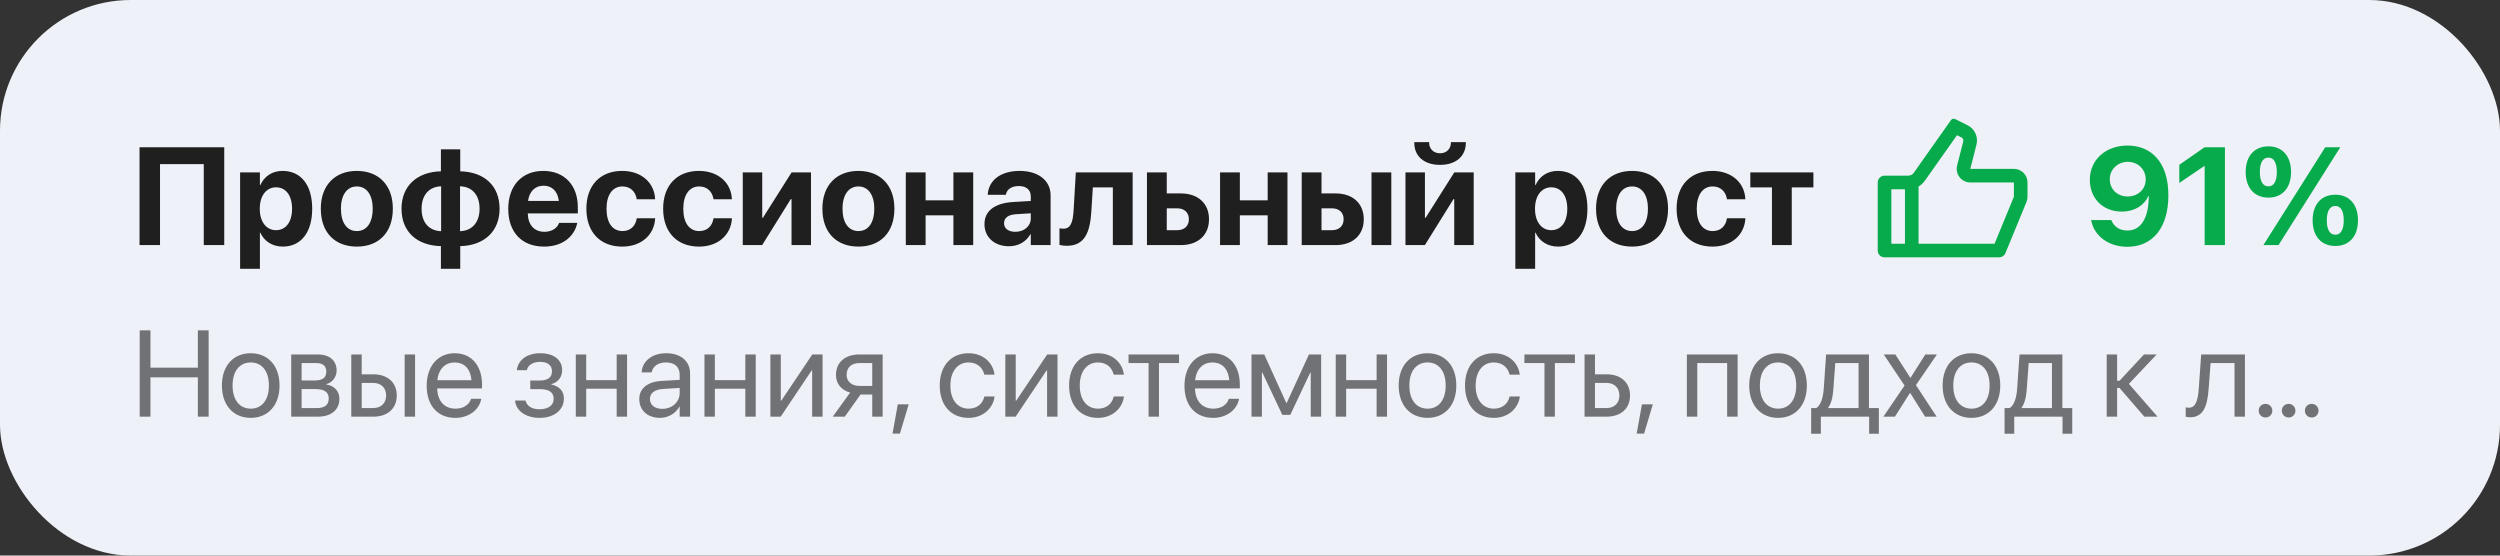
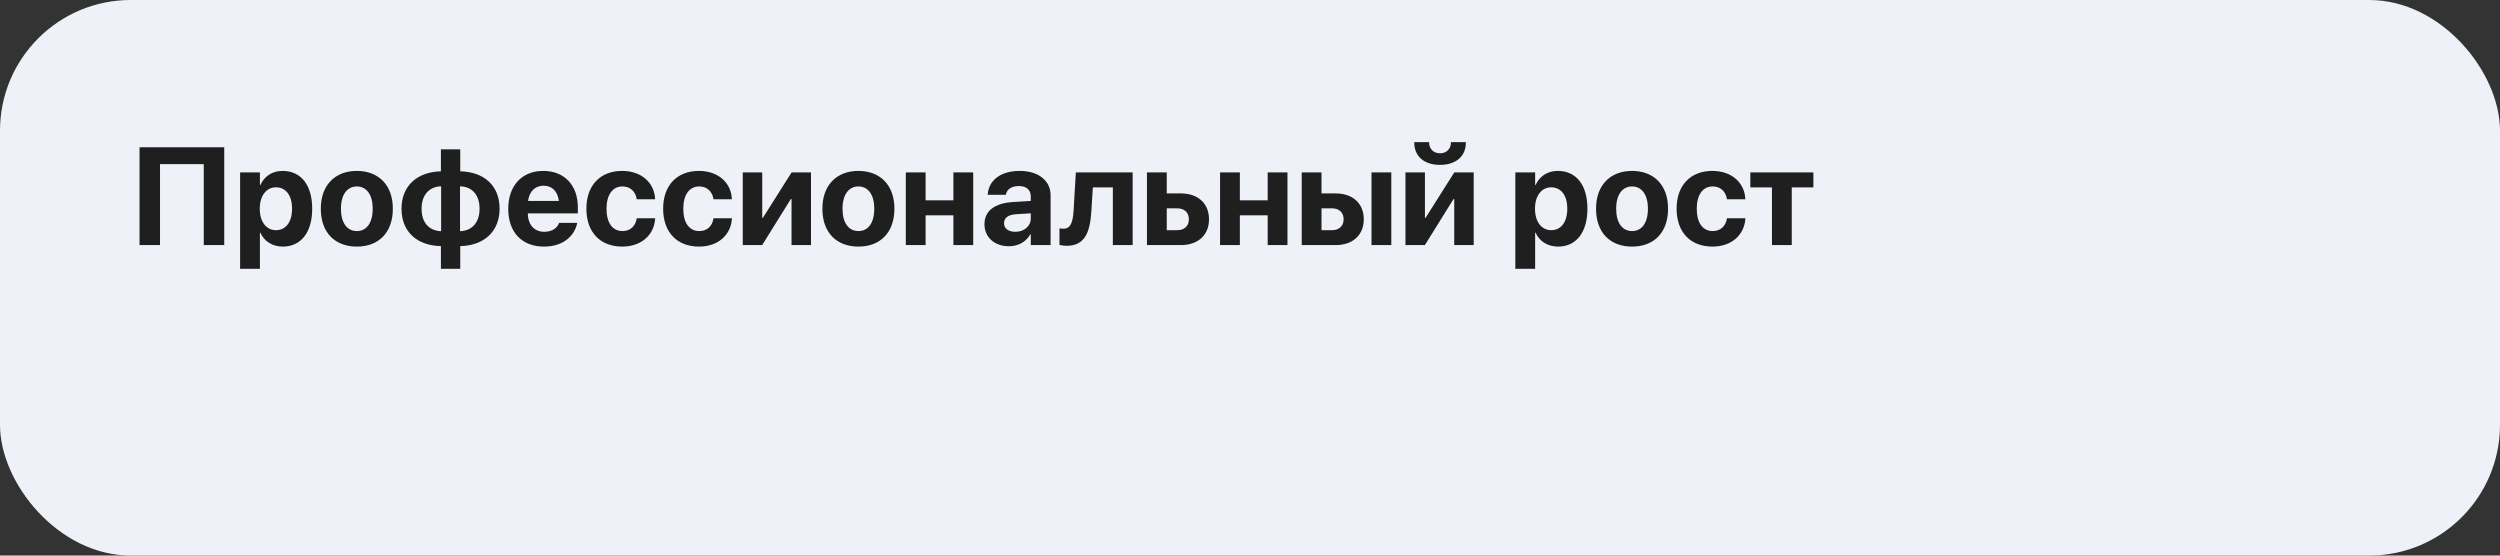
<svg xmlns="http://www.w3.org/2000/svg" width="306" height="68" viewBox="0 0 306 68" fill="none">
  <rect x="0" y="0" width="306" height="68" fill="#333333" stroke="none" />
  <rect width="306" height="68" rx="16" fill="#EEF1F8" />
  <path d="M27.447 30H24.94V20.089H19.586V30H17.079V18.022H27.447V30ZM29.389 32.905V21.102H31.813V22.654H31.863C32.352 21.575 33.315 20.919 34.585 20.919C36.843 20.919 38.213 22.645 38.213 25.543V25.551C38.213 28.439 36.843 30.183 34.619 30.183C33.34 30.183 32.344 29.535 31.863 28.481H31.813V32.905H29.389ZM33.78 28.174C34.992 28.174 35.748 27.169 35.748 25.551V25.543C35.748 23.916 34.984 22.928 33.78 22.928C32.61 22.928 31.796 23.94 31.796 25.551V25.559C31.796 27.161 32.61 28.174 33.78 28.174ZM43.675 30.183C40.977 30.183 39.267 28.448 39.267 25.551V25.534C39.267 22.67 41.01 20.919 43.675 20.919C46.339 20.919 48.083 22.654 48.083 25.534V25.551C48.083 28.456 46.364 30.183 43.675 30.183ZM43.683 28.282C44.87 28.282 45.617 27.286 45.617 25.551V25.534C45.617 23.816 44.853 22.82 43.675 22.82C42.504 22.82 41.732 23.816 41.732 25.534V25.551C41.732 27.294 42.488 28.282 43.683 28.282ZM53.968 32.905V30.125C51.021 30.058 49.145 28.356 49.145 25.551V25.534C49.145 22.77 51.046 21.035 53.968 20.969V18.279H56.334V20.969C59.272 21.035 61.148 22.737 61.148 25.543V25.559C61.148 28.323 59.247 30.066 56.334 30.125V32.905H53.968ZM53.993 28.298V22.803C52.54 22.845 51.602 23.857 51.602 25.543V25.559C51.602 27.252 52.523 28.248 53.993 28.298ZM56.309 28.298C57.761 28.257 58.699 27.236 58.699 25.559V25.543C58.699 23.841 57.77 22.845 56.309 22.803V28.298ZM66.593 30.183C63.862 30.183 62.21 28.415 62.21 25.567V25.559C62.21 22.729 63.879 20.919 66.494 20.919C69.1 20.919 70.727 22.687 70.727 25.377V26.123H64.601C64.634 27.543 65.406 28.373 66.643 28.373C67.639 28.373 68.245 27.825 68.411 27.327L68.428 27.277H70.652L70.636 27.369C70.353 28.68 69.125 30.183 66.593 30.183ZM66.535 22.729C65.531 22.729 64.792 23.393 64.634 24.596H68.403C68.253 23.368 67.531 22.729 66.535 22.729ZM76.164 30.183C73.458 30.183 71.773 28.415 71.773 25.543V25.534C71.773 22.687 73.475 20.919 76.147 20.919C78.555 20.919 80.09 22.405 80.182 24.331L80.19 24.389H77.932L77.924 24.314C77.774 23.467 77.177 22.82 76.181 22.82C74.985 22.82 74.238 23.841 74.238 25.543V25.551C74.238 27.294 74.985 28.282 76.189 28.282C77.16 28.282 77.766 27.684 77.924 26.788L77.94 26.713H80.198L80.19 26.763C80.074 28.705 78.546 30.183 76.164 30.183ZM85.561 30.183C82.855 30.183 81.169 28.415 81.169 25.543V25.534C81.169 22.687 82.871 20.919 85.544 20.919C87.951 20.919 89.487 22.405 89.578 24.331L89.586 24.389H87.329L87.32 24.314C87.171 23.467 86.573 22.82 85.577 22.82C84.382 22.82 83.635 23.841 83.635 25.543V25.551C83.635 27.294 84.382 28.282 85.585 28.282C86.557 28.282 87.163 27.684 87.32 26.788L87.337 26.713H89.595L89.586 26.763C89.47 28.705 87.943 30.183 85.561 30.183ZM90.915 30V21.102H93.297V26.655H93.38L96.891 21.102H99.265V30H96.883V24.372H96.791L93.289 30H90.915ZM105.067 30.183C102.37 30.183 100.66 28.448 100.66 25.551V25.534C100.66 22.67 102.403 20.919 105.067 20.919C107.732 20.919 109.475 22.654 109.475 25.534V25.551C109.475 28.456 107.757 30.183 105.067 30.183ZM105.076 28.282C106.263 28.282 107.01 27.286 107.01 25.551V25.534C107.01 23.816 106.246 22.82 105.067 22.82C103.897 22.82 103.125 23.816 103.125 25.534V25.551C103.125 27.294 103.88 28.282 105.076 28.282ZM116.697 30V26.356H113.293V30H110.87V21.102H113.293V24.521H116.697V21.102H119.121V30H116.697ZM123.495 30.141C121.71 30.141 120.499 29.02 120.499 27.452V27.435C120.499 25.816 121.752 24.87 123.968 24.729L126.168 24.596V24.048C126.168 23.26 125.653 22.77 124.699 22.77C123.794 22.77 123.254 23.193 123.13 23.766L123.113 23.841H120.897L120.905 23.741C121.038 22.098 122.449 20.919 124.807 20.919C127.098 20.919 128.592 22.106 128.592 23.899V30H126.168V28.672H126.118C125.604 29.585 124.657 30.141 123.495 30.141ZM122.897 27.327C122.897 27.983 123.445 28.373 124.275 28.373C125.363 28.373 126.168 27.676 126.168 26.746V26.107L124.333 26.223C123.396 26.281 122.897 26.68 122.897 27.311V27.327ZM133.581 25.875C133.423 28.448 132.767 30.083 130.584 30.083C130.136 30.083 129.82 30.017 129.679 29.975V27.941C129.779 27.966 129.945 27.991 130.169 27.991C131.032 27.991 131.323 27.269 131.414 25.675L131.68 21.102H138.636V30H136.212V22.936H133.763L133.581 25.875ZM140.387 30V21.102H142.811V23.675H144.538C146.638 23.675 147.982 24.903 147.982 26.829V26.846C147.982 28.771 146.638 30 144.538 30H140.387ZM144.098 25.501H142.811V28.174H144.098C144.969 28.174 145.517 27.651 145.517 26.846V26.829C145.517 26.016 144.969 25.501 144.098 25.501ZM155.163 30V26.356H151.759V30H149.335V21.102H151.759V24.521H155.163V21.102H157.586V30H155.163ZM159.33 30V21.102H161.753V23.675H163.48C165.58 23.675 166.925 24.903 166.925 26.829V26.846C166.925 28.771 165.58 30 163.48 30H159.33ZM167.871 30V21.102H170.295V30H167.871ZM163.04 25.501H161.753V28.174H163.04C163.912 28.174 164.459 27.651 164.459 26.846V26.829C164.459 26.016 163.912 25.501 163.04 25.501ZM176.255 20.18C174.321 20.18 173.109 19.134 173.109 17.482V17.399H174.927V17.474C174.927 18.171 175.417 18.761 176.263 18.761C177.093 18.761 177.591 18.171 177.591 17.474V17.399H179.417V17.482C179.417 19.134 178.197 20.18 176.255 20.18ZM172.03 30V21.102H174.412V26.655H174.495L178.006 21.102H180.38V30H177.998V24.372H177.907L174.404 30H172.03ZM185.477 32.905V21.102H187.901V22.654H187.951C188.44 21.575 189.403 20.919 190.673 20.919C192.931 20.919 194.301 22.645 194.301 25.543V25.551C194.301 28.439 192.931 30.183 190.707 30.183C189.428 30.183 188.432 29.535 187.951 28.481H187.901V32.905H185.477ZM189.868 28.174C191.08 28.174 191.835 27.169 191.835 25.551V25.543C191.835 23.916 191.072 22.928 189.868 22.928C188.698 22.928 187.884 23.94 187.884 25.551V25.559C187.884 27.161 188.698 28.174 189.868 28.174ZM199.763 30.183C197.065 30.183 195.355 28.448 195.355 25.551V25.534C195.355 22.67 197.098 20.919 199.763 20.919C202.427 20.919 204.17 22.654 204.17 25.534V25.551C204.17 28.456 202.452 30.183 199.763 30.183ZM199.771 28.282C200.958 28.282 201.705 27.286 201.705 25.551V25.534C201.705 23.816 200.941 22.82 199.763 22.82C198.592 22.82 197.82 23.816 197.82 25.534V25.551C197.82 27.294 198.576 28.282 199.771 28.282ZM209.607 30.183C206.901 30.183 205.216 28.415 205.216 25.543V25.534C205.216 22.687 206.918 20.919 209.591 20.919C211.998 20.919 213.534 22.405 213.625 24.331L213.633 24.389H211.375L211.367 24.314C211.218 23.467 210.62 22.82 209.624 22.82C208.429 22.82 207.682 23.841 207.682 25.543V25.551C207.682 27.294 208.429 28.282 209.632 28.282C210.604 28.282 211.209 27.684 211.367 26.788L211.384 26.713H213.642L213.633 26.763C213.517 28.705 211.99 30.183 209.607 30.183ZM221.959 21.102V22.936H219.311V30H216.887V22.936H214.239V21.102H221.959Z" fill="#1F1F1F" />
  <g clip-path="url(#clip0_328_14946)">
-     <path d="M241.167 20.666H246.5C246.942 20.666 247.366 20.842 247.679 21.155C247.991 21.467 248.167 21.891 248.167 22.333V24.087C248.167 24.304 248.125 24.52 248.042 24.721L245.463 30.984C245.4 31.137 245.293 31.267 245.156 31.359C245.018 31.451 244.857 31.5 244.692 31.5H230.667C230.446 31.5 230.234 31.412 230.078 31.256C229.921 31.099 229.833 30.887 229.833 30.666V22.333C229.833 22.112 229.921 21.9 230.078 21.744C230.234 21.588 230.446 21.5 230.667 21.5H233.568C233.702 21.5 233.833 21.468 233.952 21.407C234.07 21.345 234.172 21.256 234.249 21.147L238.793 14.708C238.851 14.627 238.936 14.569 239.032 14.544C239.129 14.52 239.231 14.531 239.32 14.576L240.832 15.332C241.257 15.544 241.597 15.896 241.795 16.328C241.993 16.761 242.037 17.248 241.919 17.709L241.167 20.666ZM234.833 22.823V29.833H244.133L246.5 24.087V22.333H241.167C240.913 22.333 240.663 22.275 240.435 22.164C240.207 22.052 240.007 21.89 239.851 21.689C239.695 21.489 239.587 21.256 239.536 21.007C239.484 20.759 239.489 20.502 239.552 20.256L240.304 17.299C240.328 17.207 240.319 17.109 240.28 17.023C240.24 16.936 240.172 16.866 240.087 16.823L239.536 16.548L235.611 22.108C235.403 22.403 235.136 22.645 234.833 22.823V22.823ZM233.167 23.166H231.5V29.833H233.167V23.166Z" fill="#07AB4B" />
-   </g>
-   <path d="M260.412 17.814C263.301 17.814 265.409 19.84 265.409 23.899V23.916C265.409 27.842 263.508 30.207 260.387 30.207C258.071 30.207 256.328 28.863 255.971 27.012L255.955 26.937H258.428L258.453 27.003C258.752 27.726 259.416 28.215 260.396 28.215C262.147 28.215 262.911 26.547 263.002 24.43C263.01 24.273 263.019 24.106 263.01 23.974H262.969C262.496 25.086 261.317 25.899 259.698 25.899C257.382 25.899 255.797 24.264 255.797 22.015V21.998C255.797 19.549 257.748 17.814 260.412 17.814ZM260.42 24.048C261.674 24.048 262.637 23.177 262.637 21.956V21.948C262.637 20.736 261.674 19.807 260.445 19.807C259.225 19.807 258.237 20.728 258.237 21.915V21.932C258.237 23.177 259.175 24.048 260.42 24.048ZM269.85 30V20.321H269.8L266.746 22.396V20.172L269.842 18.022H272.332V30H269.85ZM277.653 24.189C275.926 24.189 274.872 22.986 274.872 21.052V21.044C274.872 19.118 275.926 17.914 277.653 17.914C279.371 17.914 280.425 19.118 280.425 21.044V21.052C280.425 22.986 279.371 24.189 277.653 24.189ZM278.89 30H277.039L284.609 18.022H286.452L278.89 30ZM277.653 22.811C278.317 22.811 278.682 22.189 278.682 21.052V21.044C278.682 19.915 278.317 19.292 277.653 19.292C276.98 19.292 276.607 19.915 276.607 21.044V21.052C276.607 22.189 276.98 22.811 277.653 22.811ZM285.846 30.108C284.119 30.108 283.065 28.904 283.065 26.97V26.962C283.065 25.036 284.119 23.832 285.846 23.832C287.564 23.832 288.618 25.036 288.618 26.962V26.97C288.618 28.904 287.564 30.108 285.846 30.108ZM285.846 28.73C286.51 28.73 286.875 28.107 286.875 26.97V26.962C286.875 25.833 286.51 25.21 285.846 25.21C285.173 25.21 284.8 25.833 284.8 26.962V26.97C284.8 28.107 285.173 28.73 285.846 28.73Z" fill="#07AB4B" />
-   <path d="M17.099 51V40.431H18.417V45.002H24.218V40.431H25.536V51H24.218V46.188H18.417V51H17.099ZM30.692 51.147C28.576 51.147 27.162 49.616 27.162 47.191V47.177C27.162 44.752 28.583 43.236 30.685 43.236C32.787 43.236 34.215 44.745 34.215 47.177V47.191C34.215 49.623 32.794 51.147 30.692 51.147ZM30.7 50.019C32.04 50.019 32.912 48.978 32.912 47.191V47.177C32.912 45.39 32.033 44.364 30.685 44.364C29.359 44.364 28.466 45.397 28.466 47.177V47.191C28.466 48.986 29.352 50.019 30.7 50.019ZM35.644 51V43.383H38.903C40.331 43.383 41.203 44.137 41.203 45.346V45.36C41.203 46.144 40.653 46.862 39.95 47.008V47.067C40.91 47.199 41.54 47.873 41.54 48.803V48.817C41.54 50.158 40.544 51 38.925 51H35.644ZM36.918 46.569H38.522C39.481 46.569 39.935 46.225 39.935 45.492V45.477C39.935 44.796 39.511 44.438 38.712 44.438H36.918V46.569ZM36.918 49.945H38.815C39.738 49.945 40.236 49.55 40.236 48.788V48.773C40.236 47.99 39.701 47.623 38.588 47.623H36.918V49.945ZM42.997 51V43.383H44.272V45.815H45.7C47.443 45.815 48.563 46.818 48.563 48.4V48.415C48.563 49.997 47.443 51 45.7 51H42.997ZM49.53 51V43.383H50.805V51H49.53ZM45.678 46.869H44.272V49.945H45.678C46.652 49.945 47.26 49.337 47.26 48.415V48.4C47.26 47.47 46.645 46.869 45.678 46.869ZM55.734 51.147C53.544 51.147 52.226 49.616 52.226 47.221V47.213C52.226 44.855 53.573 43.236 55.653 43.236C57.733 43.236 59.001 44.782 59.001 47.067V47.536H53.515C53.544 49.103 54.408 50.019 55.763 50.019C56.73 50.019 57.411 49.535 57.631 48.883L57.653 48.817H58.905L58.891 48.891C58.642 50.15 57.397 51.147 55.734 51.147ZM55.646 44.364C54.54 44.364 53.676 45.119 53.537 46.54H57.704C57.58 45.06 56.759 44.364 55.646 44.364ZM66.046 51.147C64.391 51.147 63.197 50.326 63.044 49.081L63.036 49.023H64.325L64.347 49.096C64.53 49.733 65.138 50.092 66.046 50.092C67.101 50.092 67.768 49.608 67.768 48.839V48.825C67.768 48.012 67.211 47.631 66.046 47.631H64.904V46.576H66.046C67.057 46.576 67.562 46.195 67.562 45.441V45.426C67.562 44.716 67.028 44.291 66.127 44.291C65.255 44.291 64.618 44.679 64.501 45.273L64.494 45.309H63.256L63.263 45.258C63.439 44.027 64.545 43.236 66.127 43.236C67.79 43.236 68.808 44.035 68.808 45.324V45.338C68.808 46.151 68.273 46.833 67.497 47.008V47.067C68.478 47.279 69.02 47.887 69.02 48.766V48.781C69.02 50.194 67.826 51.147 66.046 51.147ZM75.48 51V47.58H71.752V51H70.478V43.383H71.752V46.525H75.48V43.383H76.754V51H75.48ZM80.783 51.147C79.267 51.147 78.249 50.231 78.249 48.847V48.832C78.249 47.536 79.259 46.723 81.01 46.62L83.192 46.496V45.858C83.192 44.928 82.585 44.364 81.522 44.364C80.541 44.364 79.926 44.833 79.779 45.514L79.765 45.58H78.534L78.541 45.499C78.651 44.247 79.743 43.236 81.537 43.236C83.339 43.236 84.467 44.21 84.467 45.734V51H83.192V49.762H83.163C82.716 50.597 81.801 51.147 80.783 51.147ZM79.552 48.847C79.552 49.579 80.153 50.041 81.068 50.041C82.269 50.041 83.192 49.213 83.192 48.107V47.484L81.156 47.609C80.138 47.667 79.552 48.122 79.552 48.832V48.847ZM91.227 51V47.58H87.499V51H86.225V43.383H87.499V46.525H91.227V43.383H92.501V51H91.227ZM94.296 51V43.383H95.57V49.044H95.629L99.423 43.383H100.683V51H99.408V45.338H99.35L95.556 51H94.296ZM106.762 51V48.29H105.333L103.4 51H101.928L104.052 48.056C102.975 47.748 102.323 46.957 102.323 45.917V45.902C102.323 44.342 103.451 43.383 105.202 43.383H108.036V51H106.762ZM105.209 47.235H106.762V44.438H105.209C104.22 44.438 103.627 44.972 103.627 45.88V45.895C103.627 46.679 104.228 47.235 105.209 47.235ZM109.245 53.073L109.889 49.491H111.222L110.153 53.073H109.245ZM118.554 51.147C116.393 51.147 115.023 49.608 115.023 47.184V47.177C115.023 44.774 116.422 43.236 118.539 43.236C120.436 43.236 121.557 44.496 121.718 45.8L121.725 45.858H120.48L120.465 45.8C120.275 45.038 119.66 44.364 118.539 44.364C117.213 44.364 116.327 45.463 116.327 47.191V47.199C116.327 48.971 117.235 50.019 118.554 50.019C119.594 50.019 120.26 49.433 120.473 48.583L120.487 48.524H121.74L121.732 48.576C121.527 50.026 120.275 51.147 118.554 51.147ZM123.051 51V43.383H124.325V49.044H124.384L128.178 43.383H129.438V51H128.163V45.338H128.104L124.311 51H123.051ZM134.389 51.147C132.228 51.147 130.858 49.608 130.858 47.184V47.177C130.858 44.774 132.257 43.236 134.374 43.236C136.271 43.236 137.392 44.496 137.553 45.8L137.56 45.858H136.315L136.3 45.8C136.11 45.038 135.495 44.364 134.374 44.364C133.048 44.364 132.162 45.463 132.162 47.191V47.199C132.162 48.971 133.07 50.019 134.389 50.019C135.429 50.019 136.095 49.433 136.308 48.583L136.322 48.524H137.575L137.567 48.576C137.362 50.026 136.11 51.147 134.389 51.147ZM144.313 43.383V44.438H141.859V51H140.585V44.438H138.131V43.383H144.313ZM148.488 51.147C146.298 51.147 144.979 49.616 144.979 47.221V47.213C144.979 44.855 146.327 43.236 148.407 43.236C150.487 43.236 151.754 44.782 151.754 47.067V47.536H146.269C146.298 49.103 147.162 50.019 148.517 50.019C149.484 50.019 150.165 49.535 150.385 48.883L150.407 48.817H151.659L151.645 48.891C151.396 50.15 150.15 51.147 148.488 51.147ZM148.4 44.364C147.294 44.364 146.43 45.119 146.291 46.54H150.458C150.333 45.06 149.513 44.364 148.4 44.364ZM154.457 51H153.183V43.383H154.743L157.438 49.315H157.497L160.214 43.383H161.708V51H160.434V45.595H160.382L157.929 50.78H156.955L154.508 45.595H154.457V51ZM168.498 51V47.58H164.77V51H163.495V43.383H164.77V46.525H168.498V43.383H169.772V51H168.498ZM174.73 51.147C172.614 51.147 171.2 49.616 171.2 47.191V47.177C171.2 44.752 172.621 43.236 174.723 43.236C176.825 43.236 178.253 44.745 178.253 47.177V47.191C178.253 49.623 176.833 51.147 174.73 51.147ZM174.738 50.019C176.078 50.019 176.95 48.978 176.95 47.191V47.177C176.95 45.39 176.071 44.364 174.723 44.364C173.397 44.364 172.504 45.397 172.504 47.177V47.191C172.504 48.986 173.39 50.019 174.738 50.019ZM182.846 51.147C180.685 51.147 179.315 49.608 179.315 47.184V47.177C179.315 44.774 180.714 43.236 182.831 43.236C184.728 43.236 185.849 44.496 186.01 45.8L186.017 45.858H184.772L184.757 45.8C184.567 45.038 183.952 44.364 182.831 44.364C181.505 44.364 180.619 45.463 180.619 47.191V47.199C180.619 48.971 181.527 50.019 182.846 50.019C183.886 50.019 184.552 49.433 184.765 48.583L184.779 48.524H186.032L186.024 48.576C185.819 50.026 184.567 51.147 182.846 51.147ZM192.77 43.383V44.438H190.316V51H189.042V44.438H186.588V43.383H192.77ZM193.949 51V43.383H195.224V45.815H196.652C198.395 45.815 199.516 46.818 199.516 48.4V48.415C199.516 49.997 198.395 51 196.652 51H193.949ZM196.63 46.869H195.224V49.945H196.63C197.604 49.945 198.212 49.337 198.212 48.415V48.4C198.212 47.47 197.597 46.869 196.63 46.869ZM200.329 53.073L200.973 49.491H202.306L201.237 53.073H200.329ZM206.474 51V43.383H212.685V51H211.403V44.438H207.748V51H206.474ZM217.636 51.147C215.519 51.147 214.105 49.616 214.105 47.191V47.177C214.105 44.752 215.526 43.236 217.628 43.236C219.73 43.236 221.159 44.745 221.159 47.177V47.191C221.159 49.623 219.738 51.147 217.636 51.147ZM217.643 50.019C218.983 50.019 219.855 48.978 219.855 47.191V47.177C219.855 45.39 218.976 44.364 217.628 44.364C216.303 44.364 215.409 45.397 215.409 47.177V47.191C215.409 48.986 216.295 50.019 217.643 50.019ZM222.873 53.087H221.686V49.945H222.323C222.88 49.579 223.151 48.634 223.224 47.609L223.517 43.383H228.761V49.945H229.97V53.087H228.783V51H222.873V53.087ZM227.487 49.945V44.438H224.638L224.403 47.638C224.337 48.598 224.14 49.425 223.759 49.916V49.945H227.487ZM230.526 51L233.119 47.191L230.57 43.383H231.991L233.822 46.239H233.852L235.661 43.383H237.082L234.511 47.14L237.045 51H235.631L233.808 48.1H233.778L231.94 51H230.526ZM241.308 51.147C239.191 51.147 237.777 49.616 237.777 47.191V47.177C237.777 44.752 239.198 43.236 241.3 43.236C243.402 43.236 244.831 44.745 244.831 47.177V47.191C244.831 49.623 243.41 51.147 241.308 51.147ZM241.315 50.019C242.655 50.019 243.527 48.978 243.527 47.191V47.177C243.527 45.39 242.648 44.364 241.3 44.364C239.975 44.364 239.081 45.397 239.081 47.177V47.191C239.081 48.986 239.967 50.019 241.315 50.019ZM246.544 53.087H245.358V49.945H245.995C246.552 49.579 246.823 48.634 246.896 47.609L247.189 43.383H252.433V49.945H253.642V53.087H252.455V51H246.544V53.087ZM251.159 49.945V44.438H248.31L248.075 47.638C248.009 48.598 247.812 49.425 247.431 49.916V49.945H251.159ZM259.428 47.484H259.135V51H257.86V43.383H259.135V46.605H259.428L262.431 43.383H263.976L260.578 46.986L264.079 51H262.467L259.428 47.484ZM270.333 47.645C270.172 49.748 269.682 51.073 268.063 51.073C267.821 51.073 267.631 51.037 267.528 51V49.85C267.594 49.872 267.733 49.901 267.931 49.901C268.744 49.901 269.022 49.015 269.125 47.616L269.425 43.383H274.779V51H273.505V44.438H270.575L270.333 47.645ZM277.299 51.102C276.83 51.102 276.464 50.736 276.464 50.268C276.464 49.799 276.83 49.433 277.299 49.433C277.768 49.433 278.134 49.799 278.134 50.268C278.134 50.736 277.768 51.102 277.299 51.102ZM280.126 51.102C279.657 51.102 279.291 50.736 279.291 50.268C279.291 49.799 279.657 49.433 280.126 49.433C280.595 49.433 280.961 49.799 280.961 50.268C280.961 50.736 280.595 51.102 280.126 51.102ZM282.953 51.102C282.484 51.102 282.118 50.736 282.118 50.268C282.118 49.799 282.484 49.433 282.953 49.433C283.422 49.433 283.788 49.799 283.788 50.268C283.788 50.736 283.422 51.102 282.953 51.102Z" fill="#1F1F1F" fill-opacity="0.6" />
+     </g>
  <defs>
    <clipPath id="clip0_328_14946">
      <rect width="20" height="20" fill="white" transform="translate(229 14)" />
    </clipPath>
  </defs>
</svg>